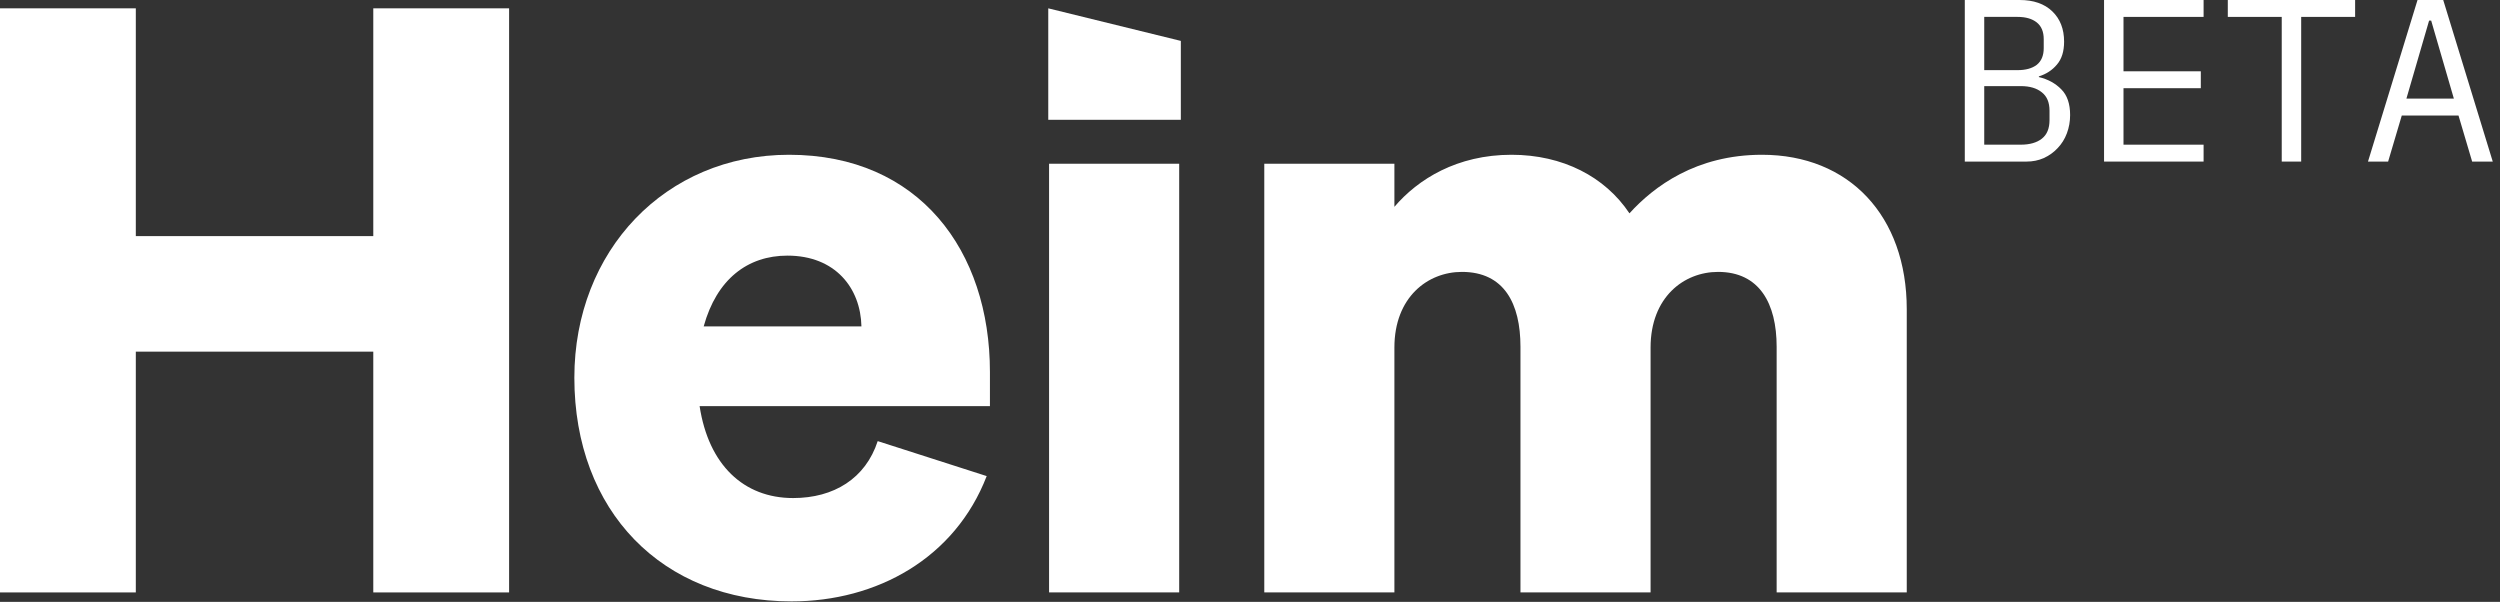
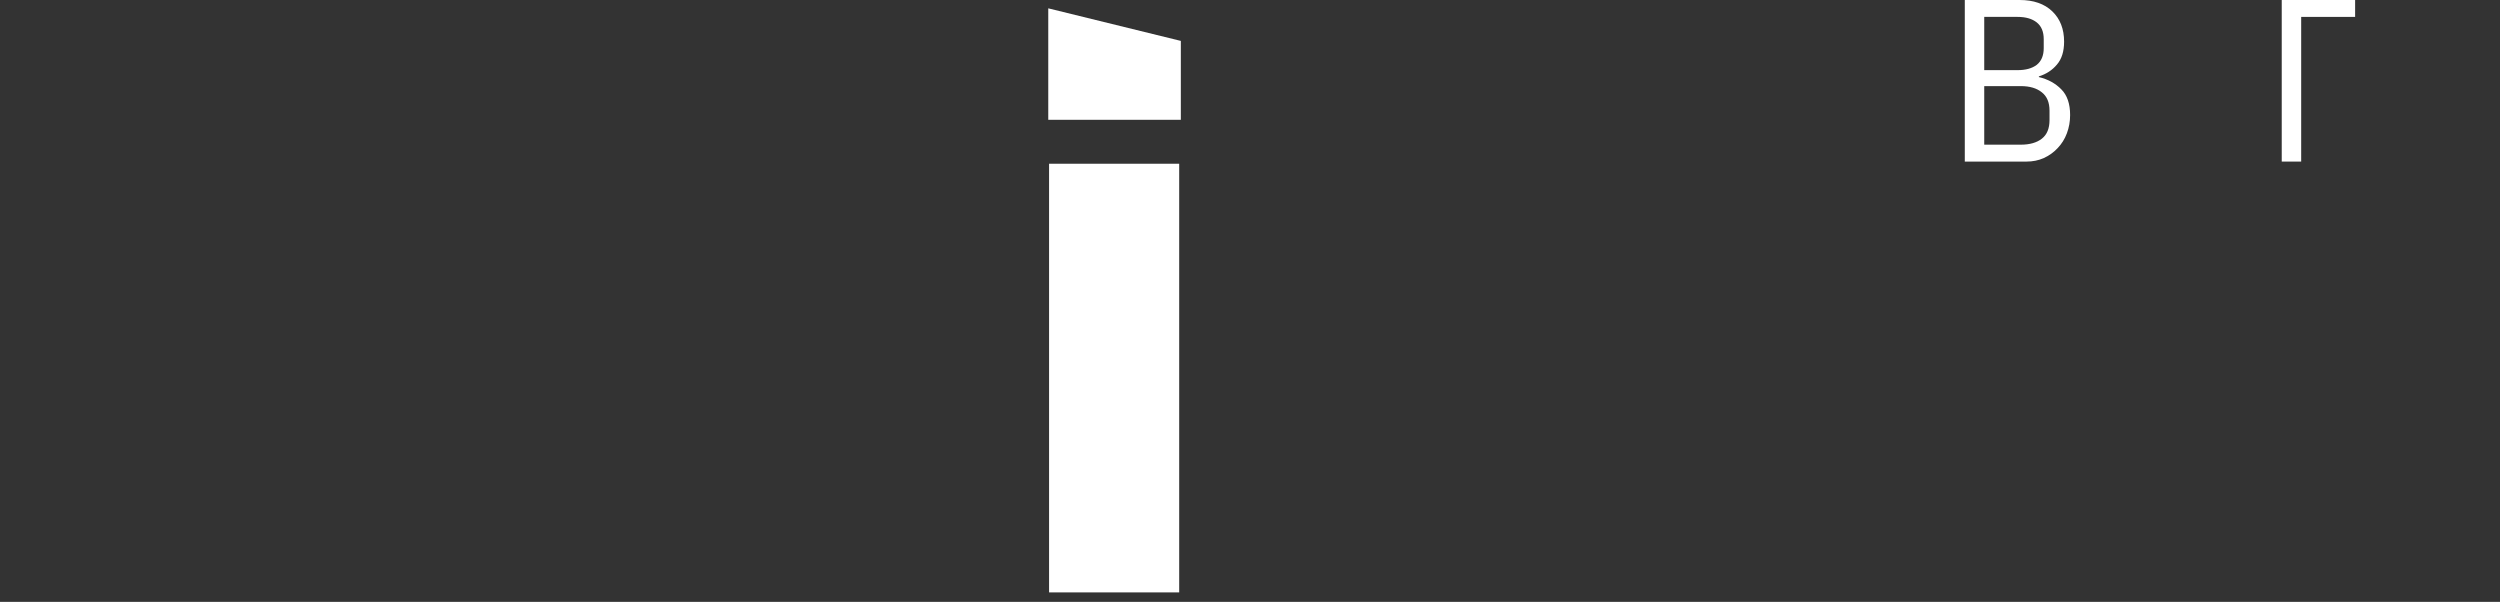
<svg xmlns="http://www.w3.org/2000/svg" width="108" height="26" viewBox="0 0 108 26" fill="none">
  <rect x="0" y="0" width="108" height="26" fill="#333333" stroke="none" />
-   <path d="M60.238 15.015V25.593H54.617V7.072H60.238V8.935C61.257 7.74 62.944 6.686 65.297 6.686C67.511 6.686 69.338 7.634 70.392 9.216C71.446 8.056 73.273 6.686 76.118 6.686C79.878 6.686 82.372 9.321 82.372 13.363V25.593H76.751V14.98C76.751 13.117 76.013 11.746 74.221 11.746C72.746 11.746 71.305 12.836 71.305 15.015V25.593H65.684V14.98C65.684 13.117 64.981 11.746 63.154 11.746C61.679 11.746 60.238 12.836 60.238 15.015Z" fill="white" />
  <path d="M45.285 5.175V0.36L51.012 1.767V5.175H45.285ZM50.941 7.072V25.593H45.32V7.072H50.941Z" fill="white" />
-   <path d="M34.193 25.98C28.607 25.98 24.812 22.079 24.812 16.315C24.812 10.833 28.747 6.686 34.087 6.686C39.709 6.686 42.765 10.833 42.765 16.069V17.545H30.223C30.609 20.076 32.12 21.516 34.263 21.516C36.02 21.516 37.39 20.673 37.917 19.056L42.625 20.567C41.255 24.117 37.882 25.98 34.193 25.98ZM34.017 11.043C32.296 11.043 30.961 12.063 30.399 14.101H37.214C37.179 12.449 36.09 11.043 34.017 11.043Z" fill="white" />
-   <path d="M16.126 0.36H21.993V25.593H16.126V15.191H5.867V25.593H0V0.36H5.867V10.2H16.126V0.36Z" fill="white" />
  <path d="M84.879 0H87.249C87.849 0 88.319 0.163 88.659 0.49C88.999 0.817 89.169 1.253 89.169 1.8C89.169 2.22 89.066 2.55 88.859 2.79C88.659 3.03 88.399 3.2 88.079 3.3V3.33C88.472 3.423 88.796 3.6 89.049 3.86C89.302 4.113 89.429 4.483 89.429 4.97C89.429 5.25 89.382 5.513 89.289 5.76C89.196 6.007 89.062 6.22 88.889 6.4C88.722 6.58 88.522 6.723 88.289 6.83C88.062 6.93 87.816 6.98 87.549 6.98H84.879V0ZM87.299 6.25C87.686 6.25 87.989 6.163 88.209 5.99C88.429 5.817 88.539 5.55 88.539 5.19V4.78C88.539 4.427 88.429 4.163 88.209 3.99C87.989 3.81 87.686 3.72 87.299 3.72H85.719V6.25H87.299ZM87.159 3.03C87.512 3.03 87.789 2.953 87.989 2.8C88.189 2.64 88.289 2.4 88.289 2.08V1.69C88.289 1.37 88.189 1.13 87.989 0.97C87.789 0.81 87.512 0.73 87.159 0.73H85.719V3.03H87.159Z" fill="white" />
-   <path d="M90.895 6.98V0H95.195V0.73H91.735V3.08H95.075V3.81H91.735V6.25H95.195V6.98H90.895Z" fill="white" />
-   <path d="M99.411 0.73V6.98H98.571V0.73H96.241V0H101.741V0.73H99.411Z" fill="white" />
-   <path d="M106.797 6.98L106.207 4.99H103.757L103.167 6.98H102.297L104.437 0H105.547L107.687 6.98H106.797ZM105.027 0.89H104.937L103.957 4.26H106.007L105.027 0.89Z" fill="white" />
+   <path d="M99.411 0.73V6.98H98.571V0.73V0H101.741V0.73H99.411Z" fill="white" />
</svg>